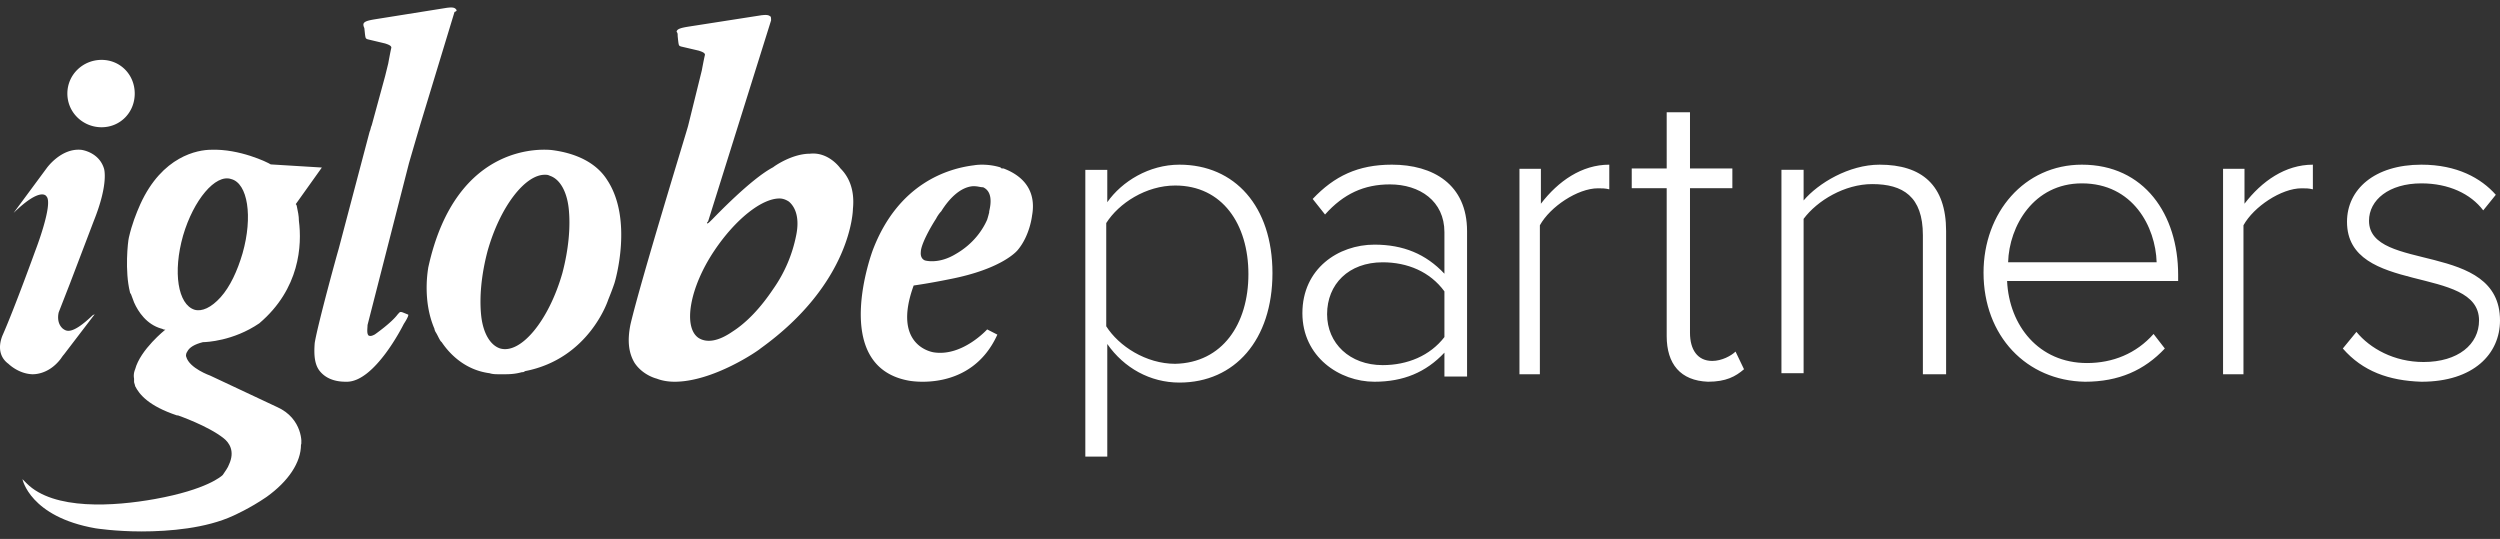
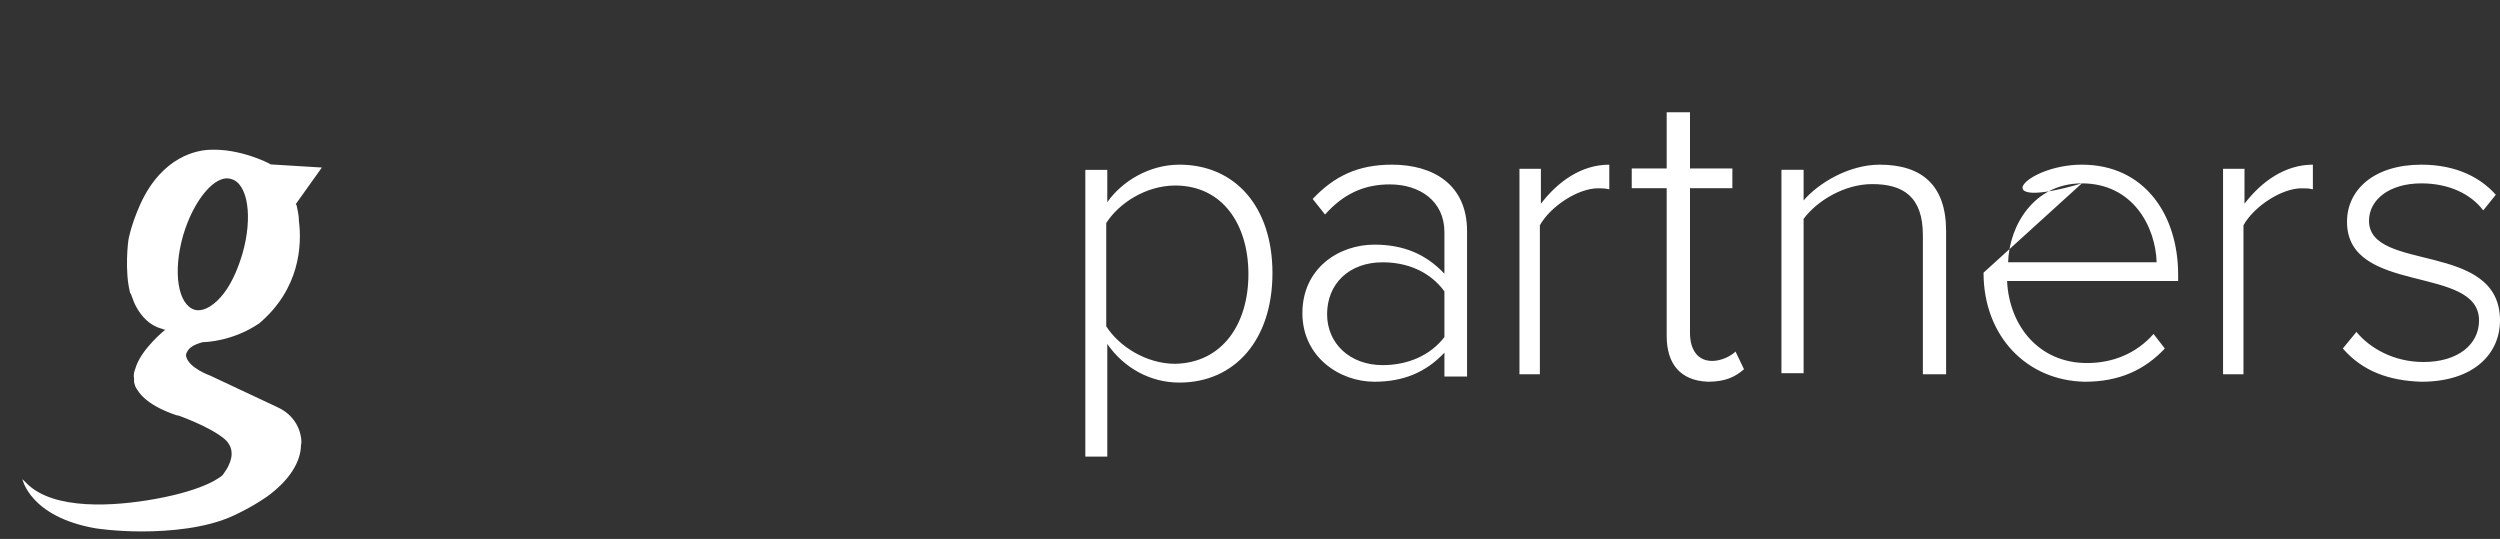
<svg xmlns="http://www.w3.org/2000/svg" width="334" height="72" viewBox="0 0 334 72">
  <rect x="0" y="0" width="334" height="72" fill="#333333" stroke="none" />
  <g fill="#FFF" fill-rule="nonzero">
-     <path d="M132.157 28.228v.14c-.136.558-.272.977-.272.977-.546 1.257-1.773 3.211-4.227 4.608-2.319 1.396-4.091.838-4.091.838-.682-.28-.546-1.117-.546-1.117 0-.978 1.228-3.212 2.046-4.469.136-.28.409-.698.682-.977.954-1.536 2.454-3.212 4.227-3.352h.136c.545 0 .818.14 1.227.14 1.228.558 1.091 2.095.818 3.212m5.728.558c.409-2.234-.137-4.887-3.819-6.284h-.136c-.136 0-.136 0-.273-.14-1.363-.418-2.727-.418-3.545-.278-3.409.418-10.09 2.373-13.5 11.31 0 0-5.863 15.5 4.773 17.455 0 0 8.318 1.676 11.863-6.144l-1.363-.698s-3.273 3.63-7.091 3.072c0 0-5.727-.698-2.727-8.937 0 0 2.045-.28 4.772-.838 7.227-1.396 9.137-3.91 9.137-3.91 1.636-1.955 1.909-4.608 1.909-4.608zM13.57 17c2.492 0 4.43-1.969 4.43-4.5C18 9.969 16.062 8 13.57 8 11.076 8 9 9.969 9 12.5c0 2.531 2.077 4.5 4.57 4.5M4.148 49.99s2.196.276 3.98-2.072c0 0 .274-.414.411-.552l4.116-5.387-.274.139C9.5 44.88 8.813 44.189 8.4 43.913c-.96-.829-.548-2.21-.548-2.21l1.51-3.867 3.155-8.287c2.058-5.11 1.372-7.044 1.372-7.044-.686-2.21-3.018-2.486-3.018-2.486-2.745-.276-4.665 2.486-4.665 2.486l-4.391 5.94c3.704-3.592 4.39-2.21 4.39-2.21.961.966-1.509 7.32-1.509 7.32S1.953 41.15.307 44.88c-.687 1.795-.138 3.038.823 3.729 0 0 1.235 1.243 3.018 1.381M60.862 1.175c-.277-.28-.969-.14-1.107-.14L50.072 2.58c-.83.14-1.522.28-1.522.702 0 .28.138.42.138.561.139 1.404.139 1.263.415 1.404l2.352.561c.415.14.83.28.83.561-.138.562-.415 2.106-.415 2.106l-.415 1.684-1.798 6.596c-.139.281-.139.562-.277.842l-4.15 15.72c-.138.42-2.767 9.965-3.182 12.491-.138 1.684 0 2.947.692 3.79.692.842 1.798 1.403 3.458 1.403h.139c3.735 0 7.47-7.439 7.608-7.72.553-.841.692-1.262.553-1.262l-.691-.281c-.415-.14-.415 0-.692.28-.83 1.123-3.043 2.667-3.043 2.667-.277.14-.554.28-.83.14-.277-.28-.139-.982-.139-1.403l5.534-21.614s.691-2.386 1.521-5.193l4.565-15.018c.415-.14.277-.28.139-.42M75.138 36.467c-1.807 6.352-5.56 10.91-8.34 10.08-1.25-.414-2.223-1.933-2.501-4.28-.278-2.486 0-5.524.834-8.7 1.667-5.938 5.003-10.219 7.644-10.219.278 0 .417 0 .695.138 1.25.415 2.223 1.934 2.501 4.281.278 2.486 0 5.524-.833 8.7m-1.53-16.433c-.416 0-12.647-1.519-16.4 15.743 0 .138-.833 4.28.834 8.147 0 0 0 .138.14.414.277.415.416.829.694 1.243l.14.138c1.111 1.657 3.196 3.729 6.393 4.143.417.138.833.138 1.39.138h.555c.556 0 1.39 0 2.363-.276.14 0 .278 0 .417-.138 8.617-1.657 11.119-9.529 11.119-9.529.278-.69.556-1.38.834-2.21.139-.413 2.501-8.56-.973-13.808-1.39-2.21-4.03-3.59-7.505-4.005M106.38 31.386a18.778 18.778 0 0 1-3.084 7.234c-1.682 2.503-3.504 4.451-5.467 5.703-1.823 1.252-3.365 1.53-4.487.835-2.102-1.391-1.261-6.678 2.103-11.685 2.804-4.173 6.31-6.956 8.693-6.956.42 0 .84.14 1.261.418.982.834 1.402 2.365.982 4.451m5.888-8.903s-1.542-2.225-4.066-1.947c-2.383 0-4.766 1.67-4.907 1.808-2.944 1.53-7.71 6.538-8.131 6.956-.42.417-.56.556-.701.556 0-.14 0-.14.14-.278l8.412-26.848c0-.278 0-.556-.14-.556-.28-.278-.982-.14-1.122-.14l-9.814 1.53c-.84.14-1.542.28-1.542.696.14.14.14.279.14.557.14 1.39.14 1.252.421 1.39l2.383.557c.421.14.842.279.842.557-.14.556-.421 2.086-.421 2.086L91.94 16.78c0 .14-6.308 20.588-7.71 26.57-.42 2.086-.28 3.755.56 5.146 1.122 1.67 2.945 2.087 2.945 2.087.7.278 1.542.417 2.383.417 5.187 0 11.216-4.173 11.496-4.451 12.197-8.764 12.337-18.501 12.337-18.64.28-2.783-.7-4.452-1.682-5.426z" />
-     <path d="M24.463 31.463c1.394-4.75 4.321-8.242 6.412-7.544 2.23.56 2.926 5.03 1.533 9.92-.697 2.374-1.673 4.47-2.927 5.867-1.255 1.397-2.509 1.956-3.484 1.677-2.23-.699-2.927-5.03-1.534-9.92m12.544 22.912-8.92-4.191s-2.787-.978-3.205-2.515c0 0-.14-.28.139-.698.279-.56.976-.978 2.09-1.258.419 0 4.042-.14 7.527-2.514 5.435-4.61 5.714-10.478 5.296-13.691 0-.699-.14-1.258-.279-1.956 0-.14-.14-.28-.14-.28L43 22.382l-6.83-.418c-.417-.28-4.18-2.096-7.944-1.956-1.811 0-6.55.838-9.477 7.264-.557 1.258-1.115 2.655-1.533 4.47-.14.56-.557 4.471.14 7.266 0 0 0 .14.139.279.14.42.279.698.418 1.118.557 1.257 1.672 2.933 3.624 3.492.139 0 .278.14.418.14h.14s-3.346 2.654-4.043 5.309c0 0-.278.559-.14 1.257V51.023c0 .139.14.418.14.558.558 1.118 1.812 2.654 5.575 3.912h.14s4.041 1.397 6.132 3.073c.697.56 1.533 1.677.697 3.493-.14.419-.558.978-.836 1.397-.14.14-2.091 1.956-9.06 3.213-5.435.978-13.519 1.537-17.143-2.095L3 64.014s.976 5.03 9.756 6.567c0 0 2.648.419 6.133.419 3.763 0 8.64-.42 12.264-2.096 0 0 2.23-.978 4.46-2.514 2.927-2.096 4.6-4.61 4.6-6.986.139 0 .278-3.492-3.206-5.029M166.788 36.625c0-6.686-3.492-11.84-9.777-11.84-3.91 0-7.542 2.369-9.218 5.015v13.79c1.676 2.646 5.308 5.014 9.218 5.014 6.285-.14 9.777-5.293 9.777-11.979m-18.855 9.332V61H145V22.696h2.933v4.318C149.888 24.23 153.52 22 157.57 22c7.402 0 12.43 5.571 12.43 14.486 0 8.914-5.028 14.625-12.43 14.625-3.91 0-7.402-1.95-9.637-5.154M192.975 45.033v-6.105c-1.925-2.636-4.95-3.885-8.25-3.885-4.537 0-7.425 2.914-7.425 6.938 0 3.885 3.025 6.799 7.425 6.799 3.3 0 6.325-1.249 8.25-3.747m0 5.412v-3.33c-2.475 2.636-5.5 3.885-9.35 3.885-4.675 0-9.625-3.33-9.625-9.158 0-5.966 4.813-9.158 9.625-9.158 3.85 0 6.875 1.249 9.35 3.885v-5.55c0-4.163-3.3-6.383-7.287-6.383-3.438 0-6.188 1.25-8.663 4.024l-1.65-2.081c2.887-3.053 6.05-4.579 10.588-4.579 5.5 0 10.037 2.636 10.037 8.88v19.426h-3.025v.139zM203 49.863V22.549h2.864v4.667C208.182 24.196 211.318 22 215 22v3.294c-.545-.137-.955-.137-1.5-.137-2.727 0-6.41 2.47-7.773 4.941V50H203v-.137zM222.67 44.884V25.147H218v-2.641h4.67V15h3.113v7.506h5.66v2.64h-5.66v19.321c0 2.224.99 3.753 2.972 3.753 1.273 0 2.547-.695 3.113-1.25L233 49.331c-1.132.973-2.406 1.668-4.811 1.668-3.68-.139-5.52-2.363-5.52-6.116M256.897 49.863V31.424c0-5.19-2.68-6.829-6.769-6.829-3.666 0-7.333 2.185-9.166 4.644v20.624H238v-27.18h2.962v4.097c1.974-2.321 6.064-4.78 10.153-4.78 5.641 0 8.885 2.732 8.885 8.878V50h-3.103v-.137zM278.137 24.498c-6.432 0-9.716 5.689-9.853 10.545h19.842c-.137-4.718-3.147-10.545-9.99-10.545M265 36.43C265 28.383 270.474 22 278.137 22 286.484 22 291 28.66 291 36.708v.833h-22.853c.274 5.966 4.242 10.961 10.674 10.961 3.421 0 6.568-1.248 8.895-3.885l1.505 1.943c-2.737 2.914-6.158 4.44-10.674 4.44-7.8-.139-13.547-6.105-13.547-14.57M297 49.863V22.549h2.864v4.667C302.182 24.196 305.318 22 309 22v3.294c-.545-.137-.955-.137-1.5-.137-2.727 0-6.41 2.47-7.773 4.941V50H297v-.137zM313 46.56l1.82-2.22c1.82 2.22 5.04 4.024 8.96 4.024 4.62 0 7.42-2.36 7.42-5.55 0-7.493-17.64-3.33-17.64-13.182 0-4.302 3.64-7.632 9.94-7.632 4.76 0 7.98 1.804 9.94 4.024l-1.68 2.081c-1.68-2.22-4.62-3.607-8.26-3.607-4.34 0-7 2.22-7 4.995 0 6.938 17.5 2.636 17.5 13.32 0 4.44-3.5 8.187-10.5 8.187-4.34-.139-7.84-1.388-10.5-4.44" />
+     <path d="M24.463 31.463c1.394-4.75 4.321-8.242 6.412-7.544 2.23.56 2.926 5.03 1.533 9.92-.697 2.374-1.673 4.47-2.927 5.867-1.255 1.397-2.509 1.956-3.484 1.677-2.23-.699-2.927-5.03-1.534-9.92m12.544 22.912-8.92-4.191s-2.787-.978-3.205-2.515c0 0-.14-.28.139-.698.279-.56.976-.978 2.09-1.258.419 0 4.042-.14 7.527-2.514 5.435-4.61 5.714-10.478 5.296-13.691 0-.699-.14-1.258-.279-1.956 0-.14-.14-.28-.14-.28L43 22.382l-6.83-.418c-.417-.28-4.18-2.096-7.944-1.956-1.811 0-6.55.838-9.477 7.264-.557 1.258-1.115 2.655-1.533 4.47-.14.56-.557 4.471.14 7.266 0 0 0 .14.139.279.14.42.279.698.418 1.118.557 1.257 1.672 2.933 3.624 3.492.139 0 .278.14.418.14h.14s-3.346 2.654-4.043 5.309c0 0-.278.559-.14 1.257V51.023c0 .139.14.418.14.558.558 1.118 1.812 2.654 5.575 3.912h.14s4.041 1.397 6.132 3.073c.697.56 1.533 1.677.697 3.493-.14.419-.558.978-.836 1.397-.14.14-2.091 1.956-9.06 3.213-5.435.978-13.519 1.537-17.143-2.095L3 64.014s.976 5.03 9.756 6.567c0 0 2.648.419 6.133.419 3.763 0 8.64-.42 12.264-2.096 0 0 2.23-.978 4.46-2.514 2.927-2.096 4.6-4.61 4.6-6.986.139 0 .278-3.492-3.206-5.029M166.788 36.625c0-6.686-3.492-11.84-9.777-11.84-3.91 0-7.542 2.369-9.218 5.015v13.79c1.676 2.646 5.308 5.014 9.218 5.014 6.285-.14 9.777-5.293 9.777-11.979m-18.855 9.332V61H145V22.696h2.933v4.318C149.888 24.23 153.52 22 157.57 22c7.402 0 12.43 5.571 12.43 14.486 0 8.914-5.028 14.625-12.43 14.625-3.91 0-7.402-1.95-9.637-5.154M192.975 45.033v-6.105c-1.925-2.636-4.95-3.885-8.25-3.885-4.537 0-7.425 2.914-7.425 6.938 0 3.885 3.025 6.799 7.425 6.799 3.3 0 6.325-1.249 8.25-3.747m0 5.412v-3.33c-2.475 2.636-5.5 3.885-9.35 3.885-4.675 0-9.625-3.33-9.625-9.158 0-5.966 4.813-9.158 9.625-9.158 3.85 0 6.875 1.249 9.35 3.885v-5.55c0-4.163-3.3-6.383-7.287-6.383-3.438 0-6.188 1.25-8.663 4.024l-1.65-2.081c2.887-3.053 6.05-4.579 10.588-4.579 5.5 0 10.037 2.636 10.037 8.88v19.426h-3.025v.139zM203 49.863V22.549h2.864v4.667C208.182 24.196 211.318 22 215 22v3.294c-.545-.137-.955-.137-1.5-.137-2.727 0-6.41 2.47-7.773 4.941V50H203v-.137zM222.67 44.884V25.147H218v-2.641h4.67V15h3.113v7.506h5.66v2.64h-5.66v19.321c0 2.224.99 3.753 2.972 3.753 1.273 0 2.547-.695 3.113-1.25L233 49.331c-1.132.973-2.406 1.668-4.811 1.668-3.68-.139-5.52-2.363-5.52-6.116M256.897 49.863V31.424c0-5.19-2.68-6.829-6.769-6.829-3.666 0-7.333 2.185-9.166 4.644v20.624H238v-27.18h2.962v4.097c1.974-2.321 6.064-4.78 10.153-4.78 5.641 0 8.885 2.732 8.885 8.878V50h-3.103v-.137zM278.137 24.498c-6.432 0-9.716 5.689-9.853 10.545h19.842c-.137-4.718-3.147-10.545-9.99-10.545C265 28.383 270.474 22 278.137 22 286.484 22 291 28.66 291 36.708v.833h-22.853c.274 5.966 4.242 10.961 10.674 10.961 3.421 0 6.568-1.248 8.895-3.885l1.505 1.943c-2.737 2.914-6.158 4.44-10.674 4.44-7.8-.139-13.547-6.105-13.547-14.57M297 49.863V22.549h2.864v4.667C302.182 24.196 305.318 22 309 22v3.294c-.545-.137-.955-.137-1.5-.137-2.727 0-6.41 2.47-7.773 4.941V50H297v-.137zM313 46.56l1.82-2.22c1.82 2.22 5.04 4.024 8.96 4.024 4.62 0 7.42-2.36 7.42-5.55 0-7.493-17.64-3.33-17.64-13.182 0-4.302 3.64-7.632 9.94-7.632 4.76 0 7.98 1.804 9.94 4.024l-1.68 2.081c-1.68-2.22-4.62-3.607-8.26-3.607-4.34 0-7 2.22-7 4.995 0 6.938 17.5 2.636 17.5 13.32 0 4.44-3.5 8.187-10.5 8.187-4.34-.139-7.84-1.388-10.5-4.44" />
  </g>
</svg>